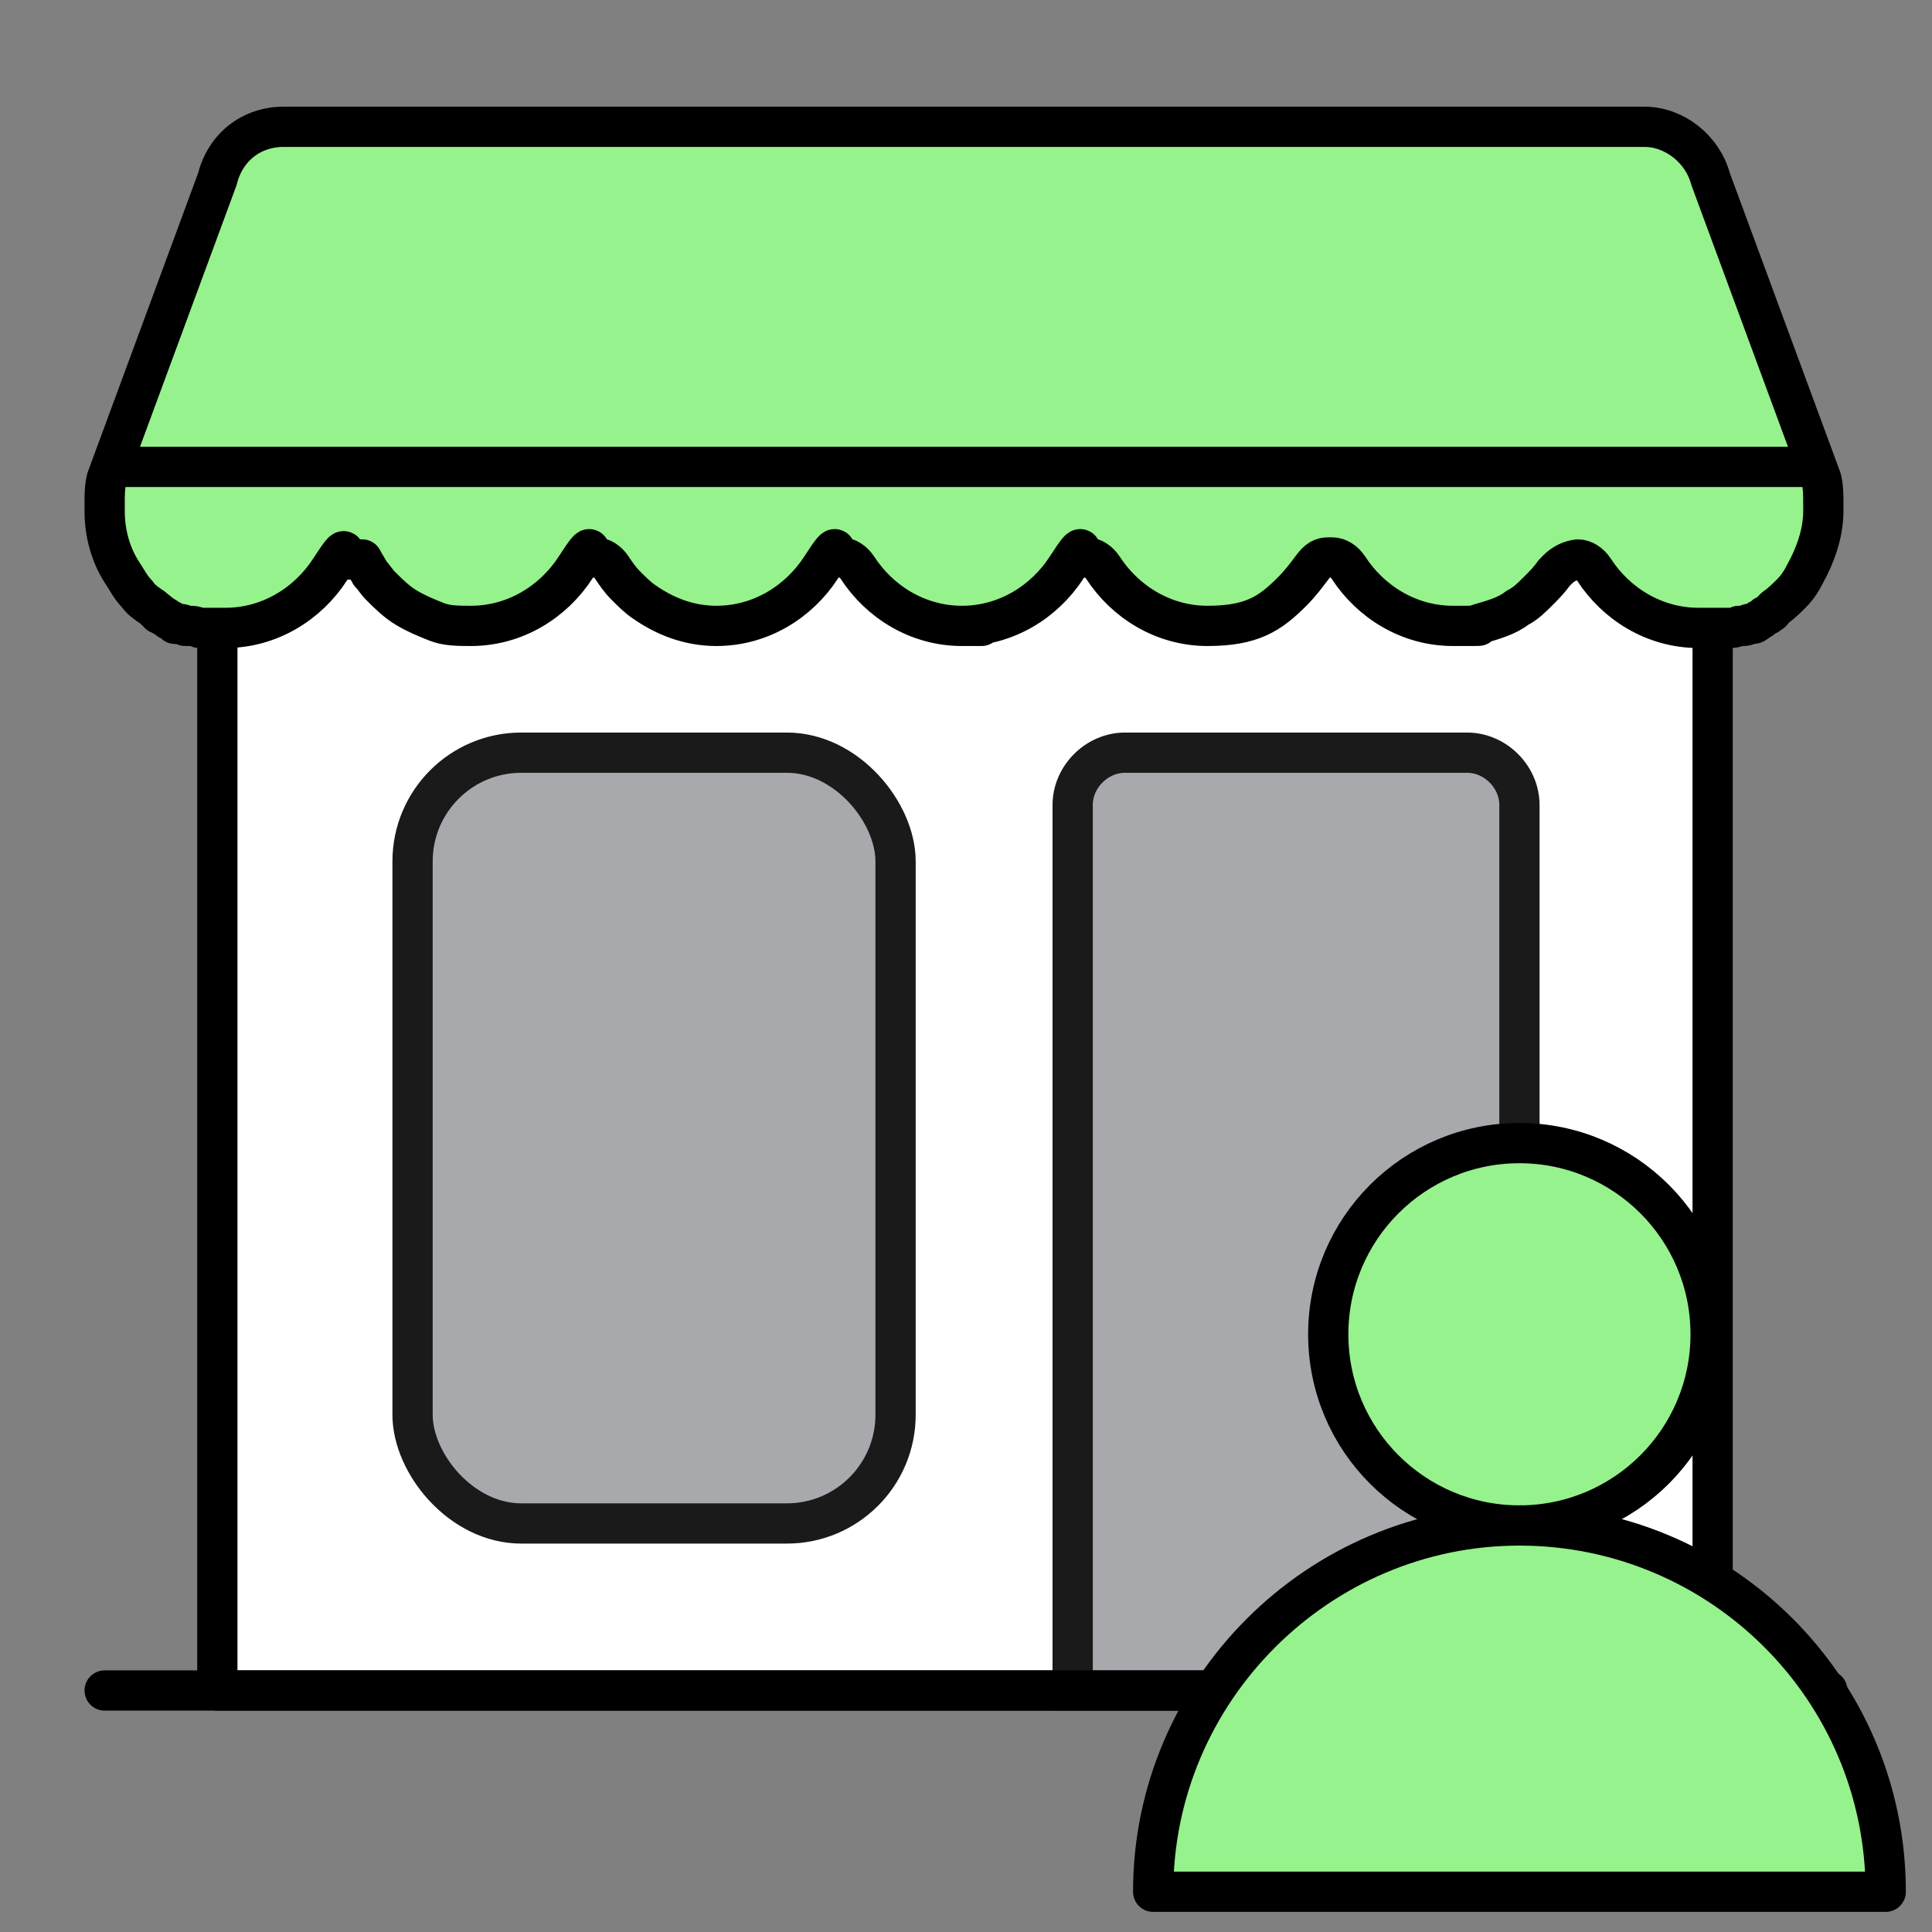
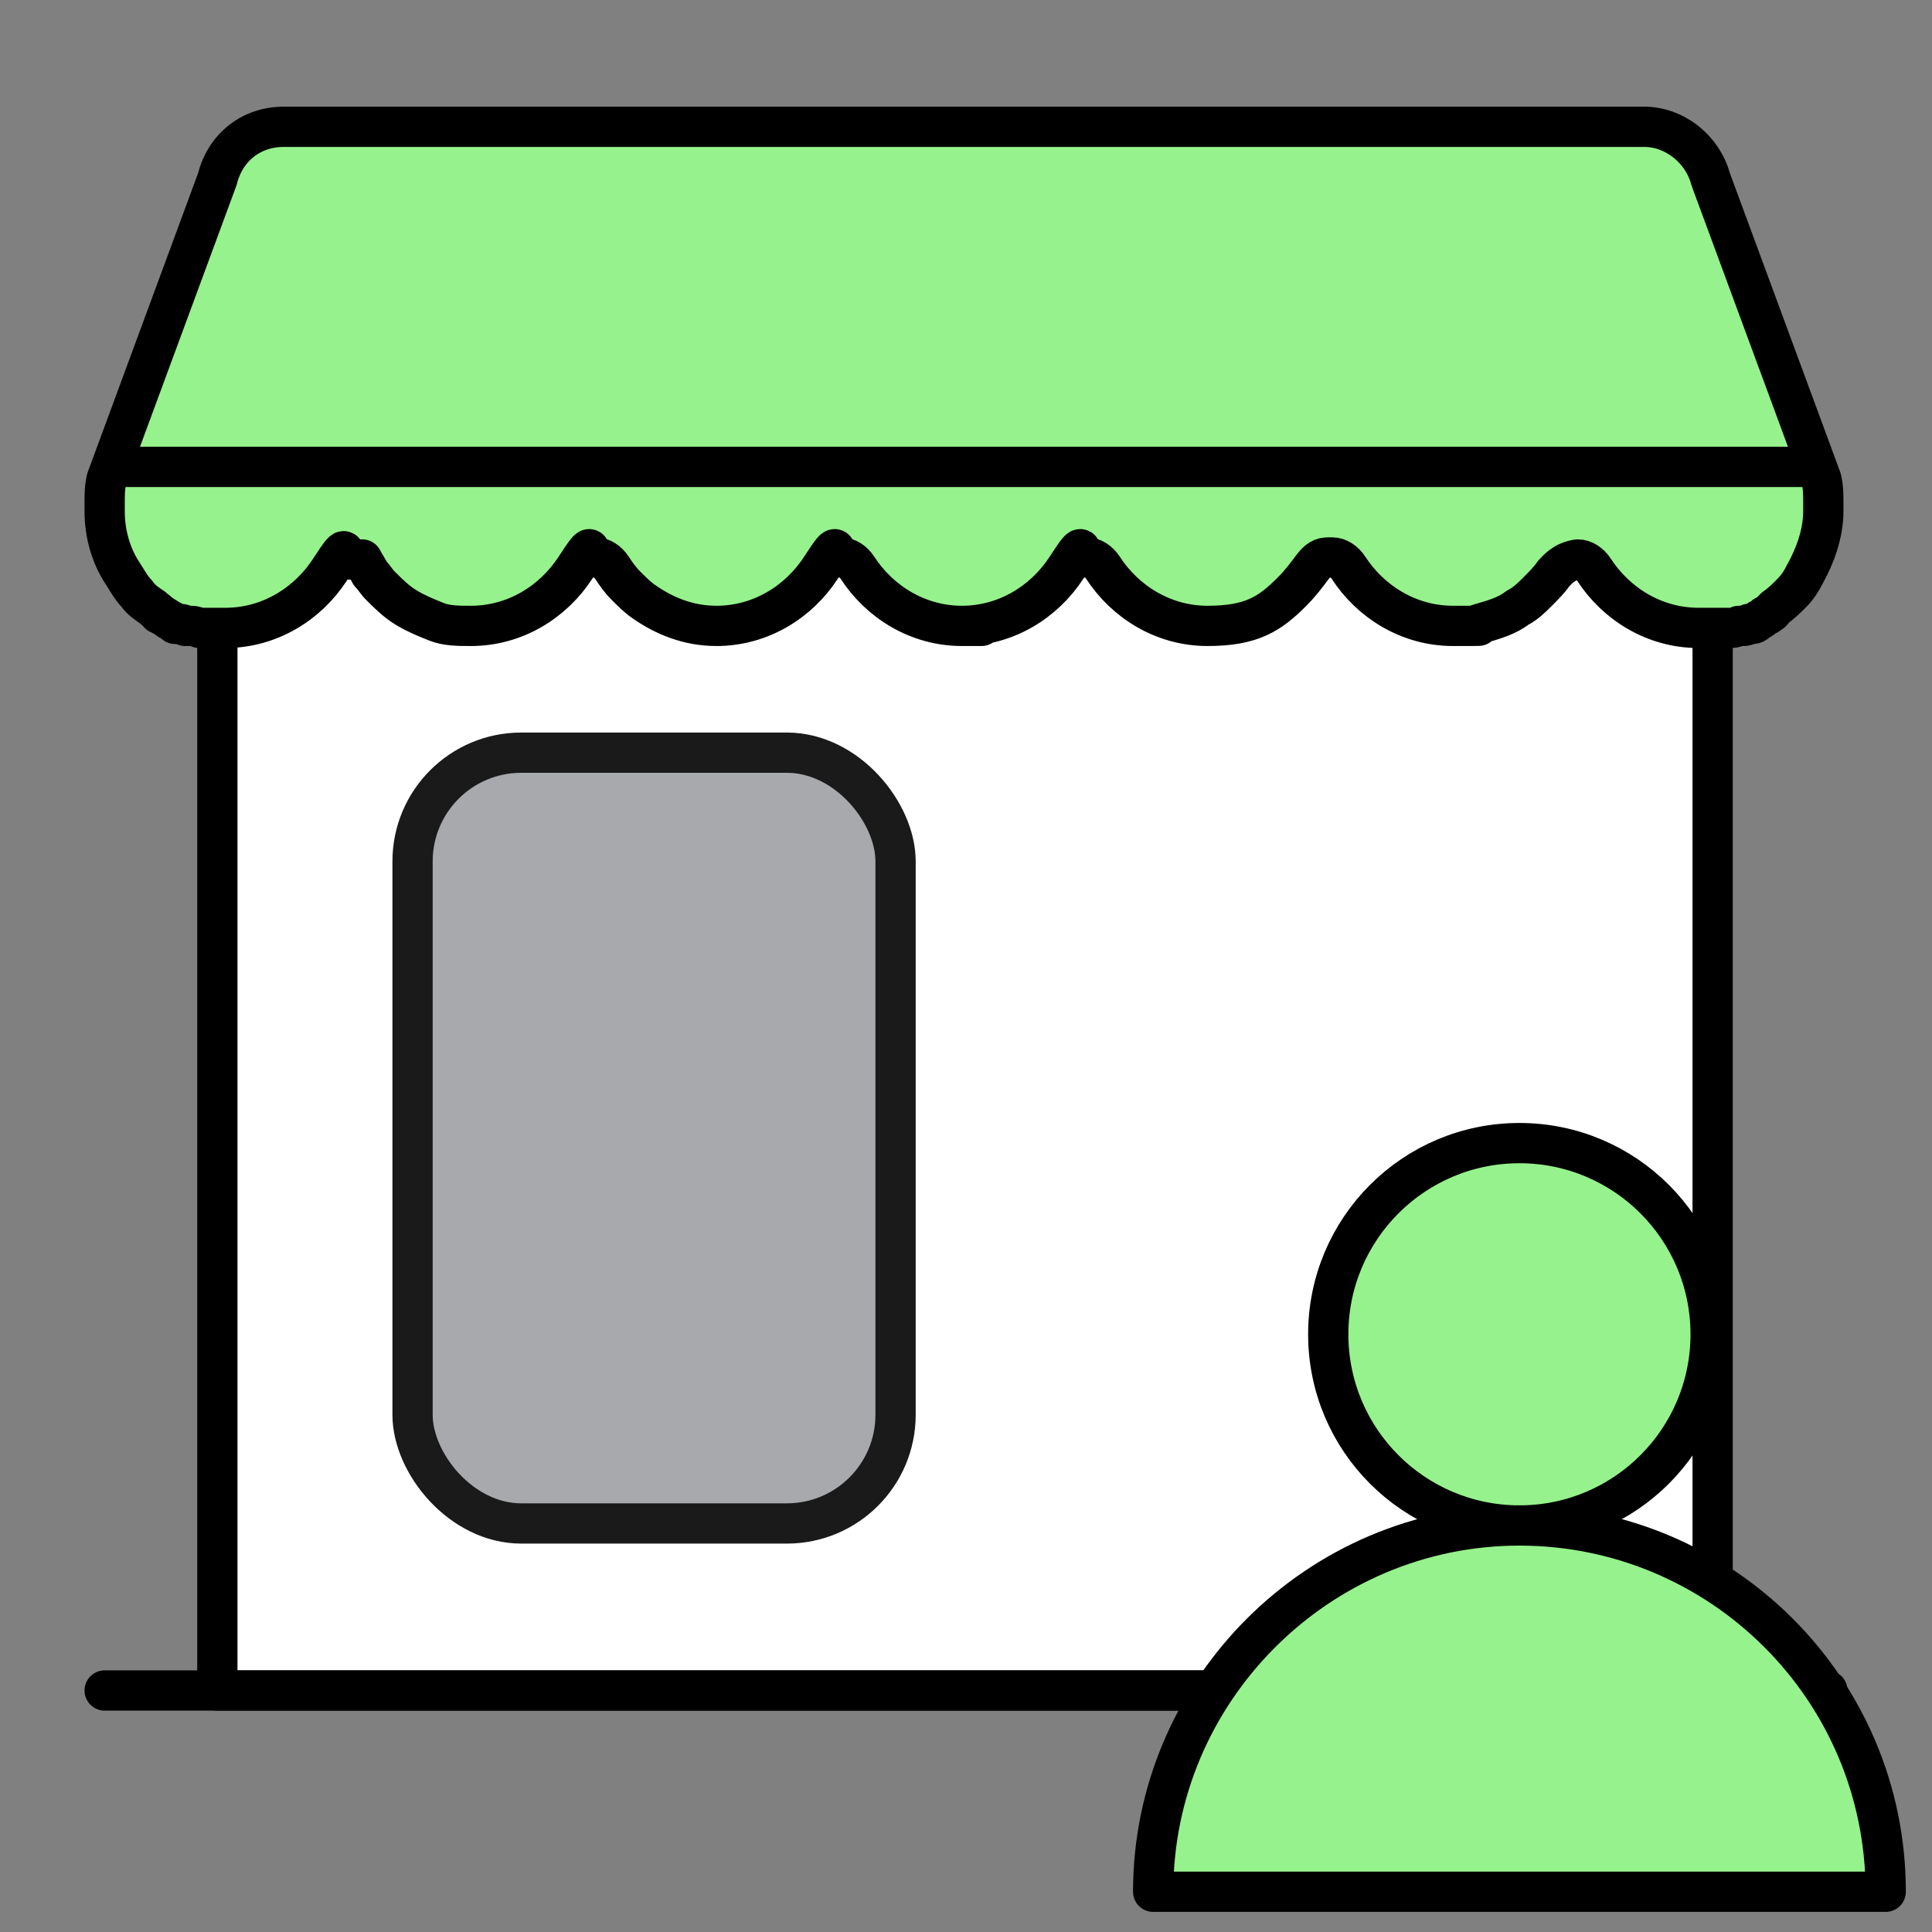
<svg xmlns="http://www.w3.org/2000/svg" id="Layer_1" version="1.1" viewBox="0 0 96 96">
  <rect x="0" y="0" width="96" height="96" fill="#808080" stroke="none" />
  <defs>
    <style> .st0 { fill: none; } .st0, .st1, .st2, .st3, .st4 { stroke-width: 2px; } .st0, .st1, .st2, .st4 { stroke: #000; stroke-linecap: round; } .st0, .st3 { stroke-miterlimit: 10; } .st1 { fill: #fff; } .st1, .st2, .st4 { stroke-linejoin: round; } .st2 { fill: #96f28c; } .st3 { fill: #a7a9ac; stroke: #1a1a1a; } .st4 { fill: #96f28c; } </style>
  </defs>
  <g>
    <rect class="st1" x="10.8" y="18.9" width="74.3" height="65.1" />
    <g>
-       <path class="st3" d="M75.5,84v-44c0-1.4-1.2-2.6-2.6-2.6h-17c-1.4,0-2.6,1.2-2.6,2.6v44h22.2Z" />
      <rect class="st3" x="20.5" y="37.4" width="24" height="38.3" rx="5.4" ry="5.4" />
    </g>
    <path class="st4" d="M85.8,31.2s0,0,.1,0c.2,0,.3,0,.5-.1,0,0,.1,0,.2,0,.1,0,.2,0,.3-.1,0,0,.1,0,.2,0,.1,0,.2-.1.3-.2.1,0,.2-.1.3-.2,0,0,.1,0,.2-.1,0,0,.2-.1.2-.2,0,0,0,0,.1-.1.3-.2.6-.5.8-.7,0,0,0,0,0,0,.3-.3.5-.6.7-1,0,0,0,0,0,0,.5-.9.9-2,.9-3.1s0-.2,0-.4c0-.4,0-.8-.1-1.2l-5.5-14.9c-.4-1.5-1.8-2.6-3.3-2.6H14.1c-1.6,0-2.9,1-3.3,2.6l-5.5,14.9c-.1.4-.1.8-.1,1.2,0,.1,0,.2,0,.4,0,1.1.3,2.2.9,3.1,0,0,0,0,0,0,.2.3.4.7.7,1,0,0,0,0,0,0,.2.3.5.5.8.7,0,0,0,0,.1.1,0,0,.2.1.2.2,0,0,.1,0,.2.1,0,0,.2.1.3.2.1,0,.2.1.3.2,0,0,.1,0,.2,0,.1,0,.2,0,.3.1,0,0,.1,0,.2,0,.2,0,.3,0,.5.1,0,0,0,0,.1,0,.1,0,.3,0,.4,0,0,0,.1,0,.2,0,.2,0,.4,0,.6,0,2.2,0,4.1-1.2,5.2-2.9s.5-.5.8-.5h.8c.1.2.3.5.4.7.2.2.3.4.5.6.4.4.8.8,1.3,1.1.5.3,1,.5,1.5.7.5.2,1.1.2,1.7.2,2.2,0,4.1-1.2,5.2-2.9s.5-.5.8-.5h.2c.3,0,.6.2.8.5s.4.6.7.9c.3.3.6.6.9.8,1,.7,2.2,1.2,3.6,1.2,2.2,0,4.1-1.2,5.2-2.9s.5-.5.8-.5h.2c.3,0,.6.2.8.5,1.1,1.7,3,2.9,5.2,2.9s0,0,0,0,0,0,0,0c2.2,0,4.1-1.2,5.2-2.9s.5-.5.8-.5h.2c.3,0,.6.2.8.5,1.1,1.7,3,2.9,5.2,2.9s3.1-.6,4.2-1.7c.4-.4.7-.8,1-1.2s.5-.5.8-.5h.2c.3,0,.6.2.8.5,1.1,1.7,3,2.9,5.2,2.9s.9,0,1.3-.1c.7-.2,1.4-.4,1.9-.8.4-.2.7-.5,1-.8s.6-.6.8-.9c.2-.2.5-.6,1.2-.7h0c.3,0,.6.2.8.5,1.1,1.7,3,2.9,5.2,2.9s.4,0,.6,0c0,0,.1,0,.2,0,.1,0,.3,0,.4,0Z" />
    <line class="st1" x1="6.2" y1="23.2" x2="89.8" y2="23.2" />
    <line class="st0" x1="5.2" y1="84" x2="90.8" y2="84" />
  </g>
  <g>
    <circle class="st2" cx="75.5" cy="66.3" r="9.5" />
    <path class="st2" d="M93.7,94c0-10.1-8.2-18.2-18.2-18.2s-18.2,8.2-18.2,18.2h36.4Z" />
  </g>
</svg>